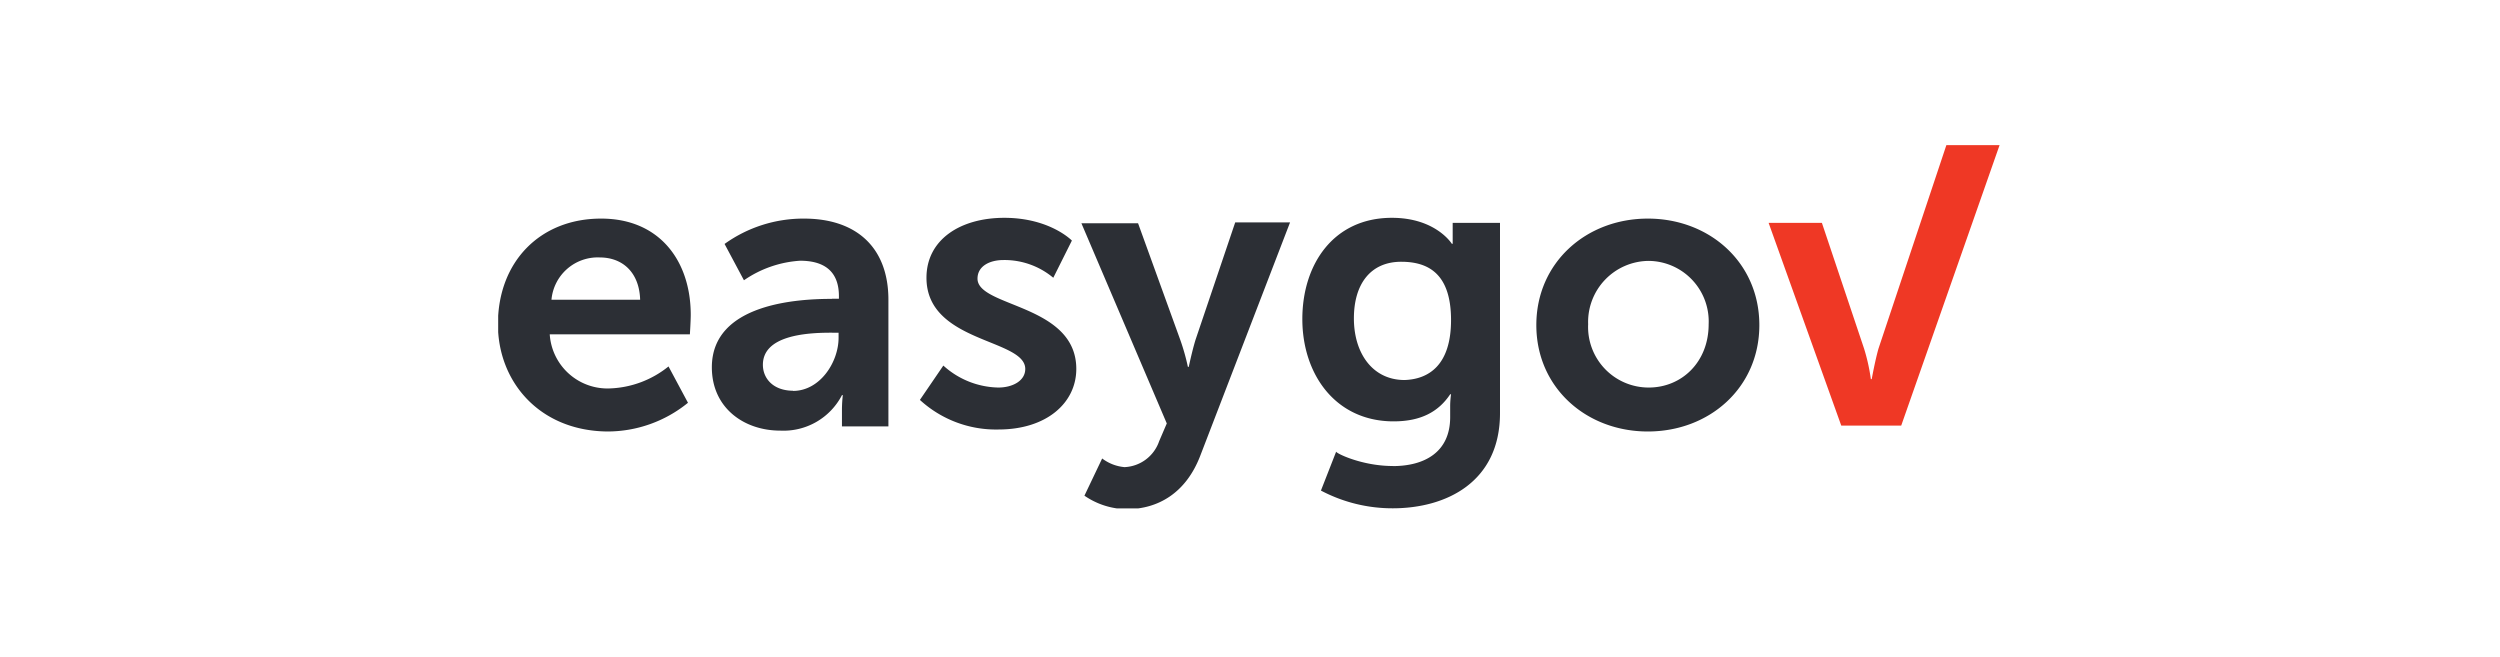
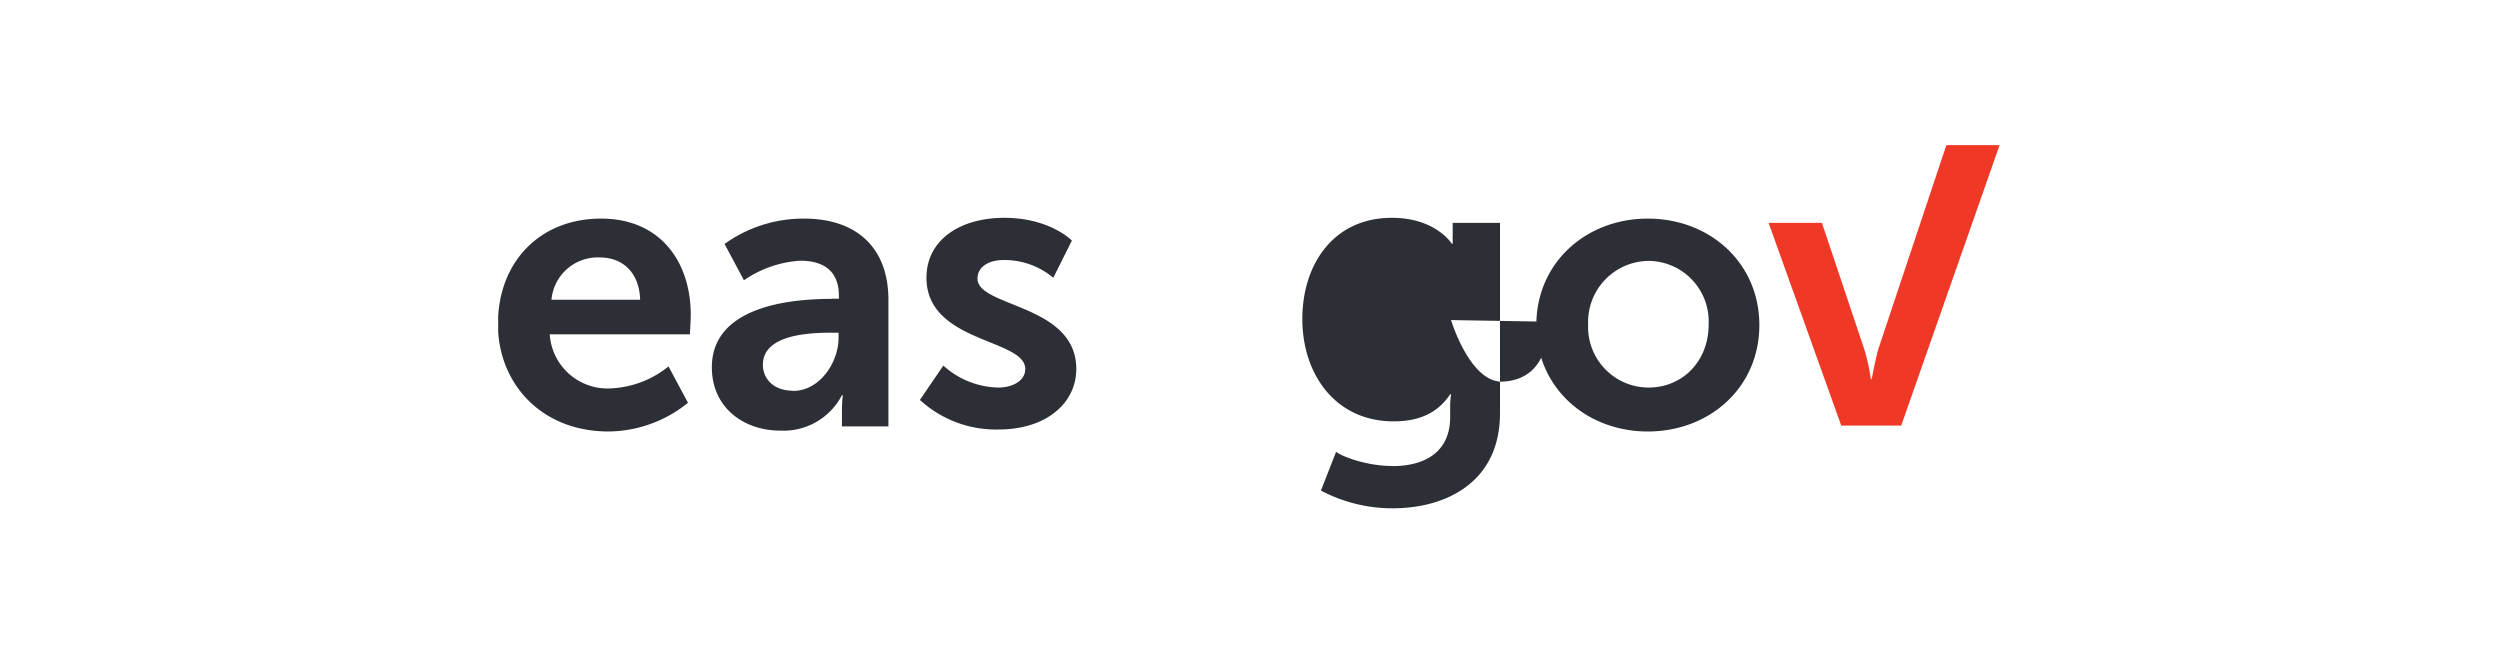
<svg xmlns="http://www.w3.org/2000/svg" viewBox="0 0 289 76">
  <defs>
    <style>.cls-1{fill:none;}.cls-2{clip-path:url(#clip-path);}.cls-3{isolation:isolate;}.cls-4{clip-path:url(#clip-path-2);}.cls-5{fill:#2c2f35;}.cls-6{fill:#ef3825;}</style>
    <clipPath id="clip-path">
      <rect class="cls-1" x="57.59" y="16.78" width="173.52" height="42.09" />
    </clipPath>
    <clipPath id="clip-path-2">
      <rect class="cls-1" x="57.59" y="16.78" width="173.82" height="41.99" />
    </clipPath>
  </defs>
  <title>klara-website-easygov</title>
  <g id="Google_Partner" data-name="Google Partner">
    <g class="cls-2">
      <g class="cls-3">
        <g class="cls-4">
          <g class="cls-4">
            <path class="cls-5" d="M74,34.65c-.09-3.13-2-4.89-4.68-4.89a5.37,5.37,0,0,0-5.57,4.89ZM69.5,25.27c6.74,0,10.35,4.89,10.35,11.13,0,.69-.1,2.25-.1,2.25H63.55a6.69,6.69,0,0,0,7,6.25,11.42,11.42,0,0,0,6.73-2.54l2.25,4.2a14.75,14.75,0,0,1-9.37,3.32c-7.82-.1-12.6-5.76-12.6-12.4,0-7.23,4.88-12.21,11.91-12.21" />
          </g>
          <g class="cls-4">
            <path class="cls-5" d="M91.67,45.19c3.12,0,5.27-3.32,5.27-6.15v-.58H96c-3,0-7.81.39-7.81,3.71,0,1.56,1.17,3,3.52,3m4.49-10.64h.78v-.29c0-3.13-2-4.1-4.49-4.1A12.83,12.83,0,0,0,86,32.4l-2.24-4.2a15.6,15.6,0,0,1,9.18-2.93c6.15,0,9.76,3.42,9.76,9.38V49.29H97.33V47.34a14.7,14.7,0,0,1,.1-1.66h-.1a7.61,7.61,0,0,1-7.13,4.1c-4.2,0-7.91-2.63-7.91-7.32,0-7.42,10.06-7.91,13.87-7.91" />
          </g>
          <g class="cls-4">
            <path class="cls-5" d="M109.05,42.26a9.72,9.72,0,0,0,6.35,2.54c1.66,0,3.12-.78,3.12-2.15,0-3.51-11.42-3-11.42-10.54,0-4.4,3.9-6.93,9-6.93,5.27,0,7.81,2.63,7.81,2.63l-2.15,4.3A8.79,8.79,0,0,0,116,30.06c-1.56,0-3,.68-3,2.15,0,3.32,11.42,2.93,11.42,10.44,0,3.91-3.42,7-9,7a13,13,0,0,1-9.08-3.42Z" />
          </g>
          <g class="cls-4">
-             <path class="cls-5" d="M127.41,53A5,5,0,0,0,130,54a4.44,4.44,0,0,0,4-3l.88-2.05-9.87-23.14h6.55l4.88,13.48a24.93,24.93,0,0,1,.88,3.12h.1s.39-1.85.78-3.12l4.59-13.58h6.34L138.74,52.71c-1.66,4.3-4.89,6.15-8.5,6.15a8.79,8.79,0,0,1-4.88-1.56Z" />
-           </g>
+             </g>
          <g class="cls-4">
-             <path class="cls-5" d="M167.74,37c0-5.37-2.64-6.74-5.76-6.74-3.52,0-5.47,2.54-5.47,6.55s2.15,7.12,5.86,7.12c2.73-.09,5.37-1.66,5.37-6.93M161,53.88c3.61,0,6.64-1.56,6.64-5.66V46.85a10.52,10.52,0,0,1,.1-1.27h-.1c-1.37,2.05-3.42,3.13-6.54,3.13-6.74,0-10.55-5.47-10.55-11.82s3.61-11.71,10.35-11.71c5.08,0,6.93,3,6.93,3h.1V25.76h5.47v22c0,8-6.25,11-12.4,11a17.67,17.67,0,0,1-8.3-2.05l1.76-4.5c0,.2,3,1.66,6.54,1.66" />
+             <path class="cls-5" d="M167.74,37s2.15,7.12,5.86,7.12c2.73-.09,5.37-1.66,5.37-6.93M161,53.88c3.61,0,6.64-1.56,6.64-5.66V46.85a10.52,10.52,0,0,1,.1-1.27h-.1c-1.37,2.05-3.42,3.13-6.54,3.13-6.74,0-10.55-5.47-10.55-11.82s3.61-11.71,10.35-11.71c5.08,0,6.93,3,6.93,3h.1V25.76h5.47v22c0,8-6.25,11-12.4,11a17.67,17.67,0,0,1-8.3-2.05l1.76-4.5c0,.2,3,1.66,6.54,1.66" />
          </g>
          <g class="cls-4">
            <path class="cls-5" d="M190.59,44.8c3.81,0,6.93-2.93,6.93-7.32a7,7,0,0,0-6.93-7.32,7.06,7.06,0,0,0-7,7.32,7,7,0,0,0,7,7.32m-.1-19.53c7.13,0,12.89,5.08,12.89,12.31s-5.76,12.3-12.89,12.3S177.6,44.8,177.6,37.58s5.76-12.31,12.89-12.31" />
          </g>
          <g class="cls-4">
            <path class="cls-6" d="M204.45,25.76h6.16l4.88,14.55a21.7,21.7,0,0,1,.78,3.52h.1s.39-2.15.78-3.52L225,16.78h6.15L219.78,49.2h-6.93Z" />
          </g>
        </g>
      </g>
    </g>
  </g>
</svg>